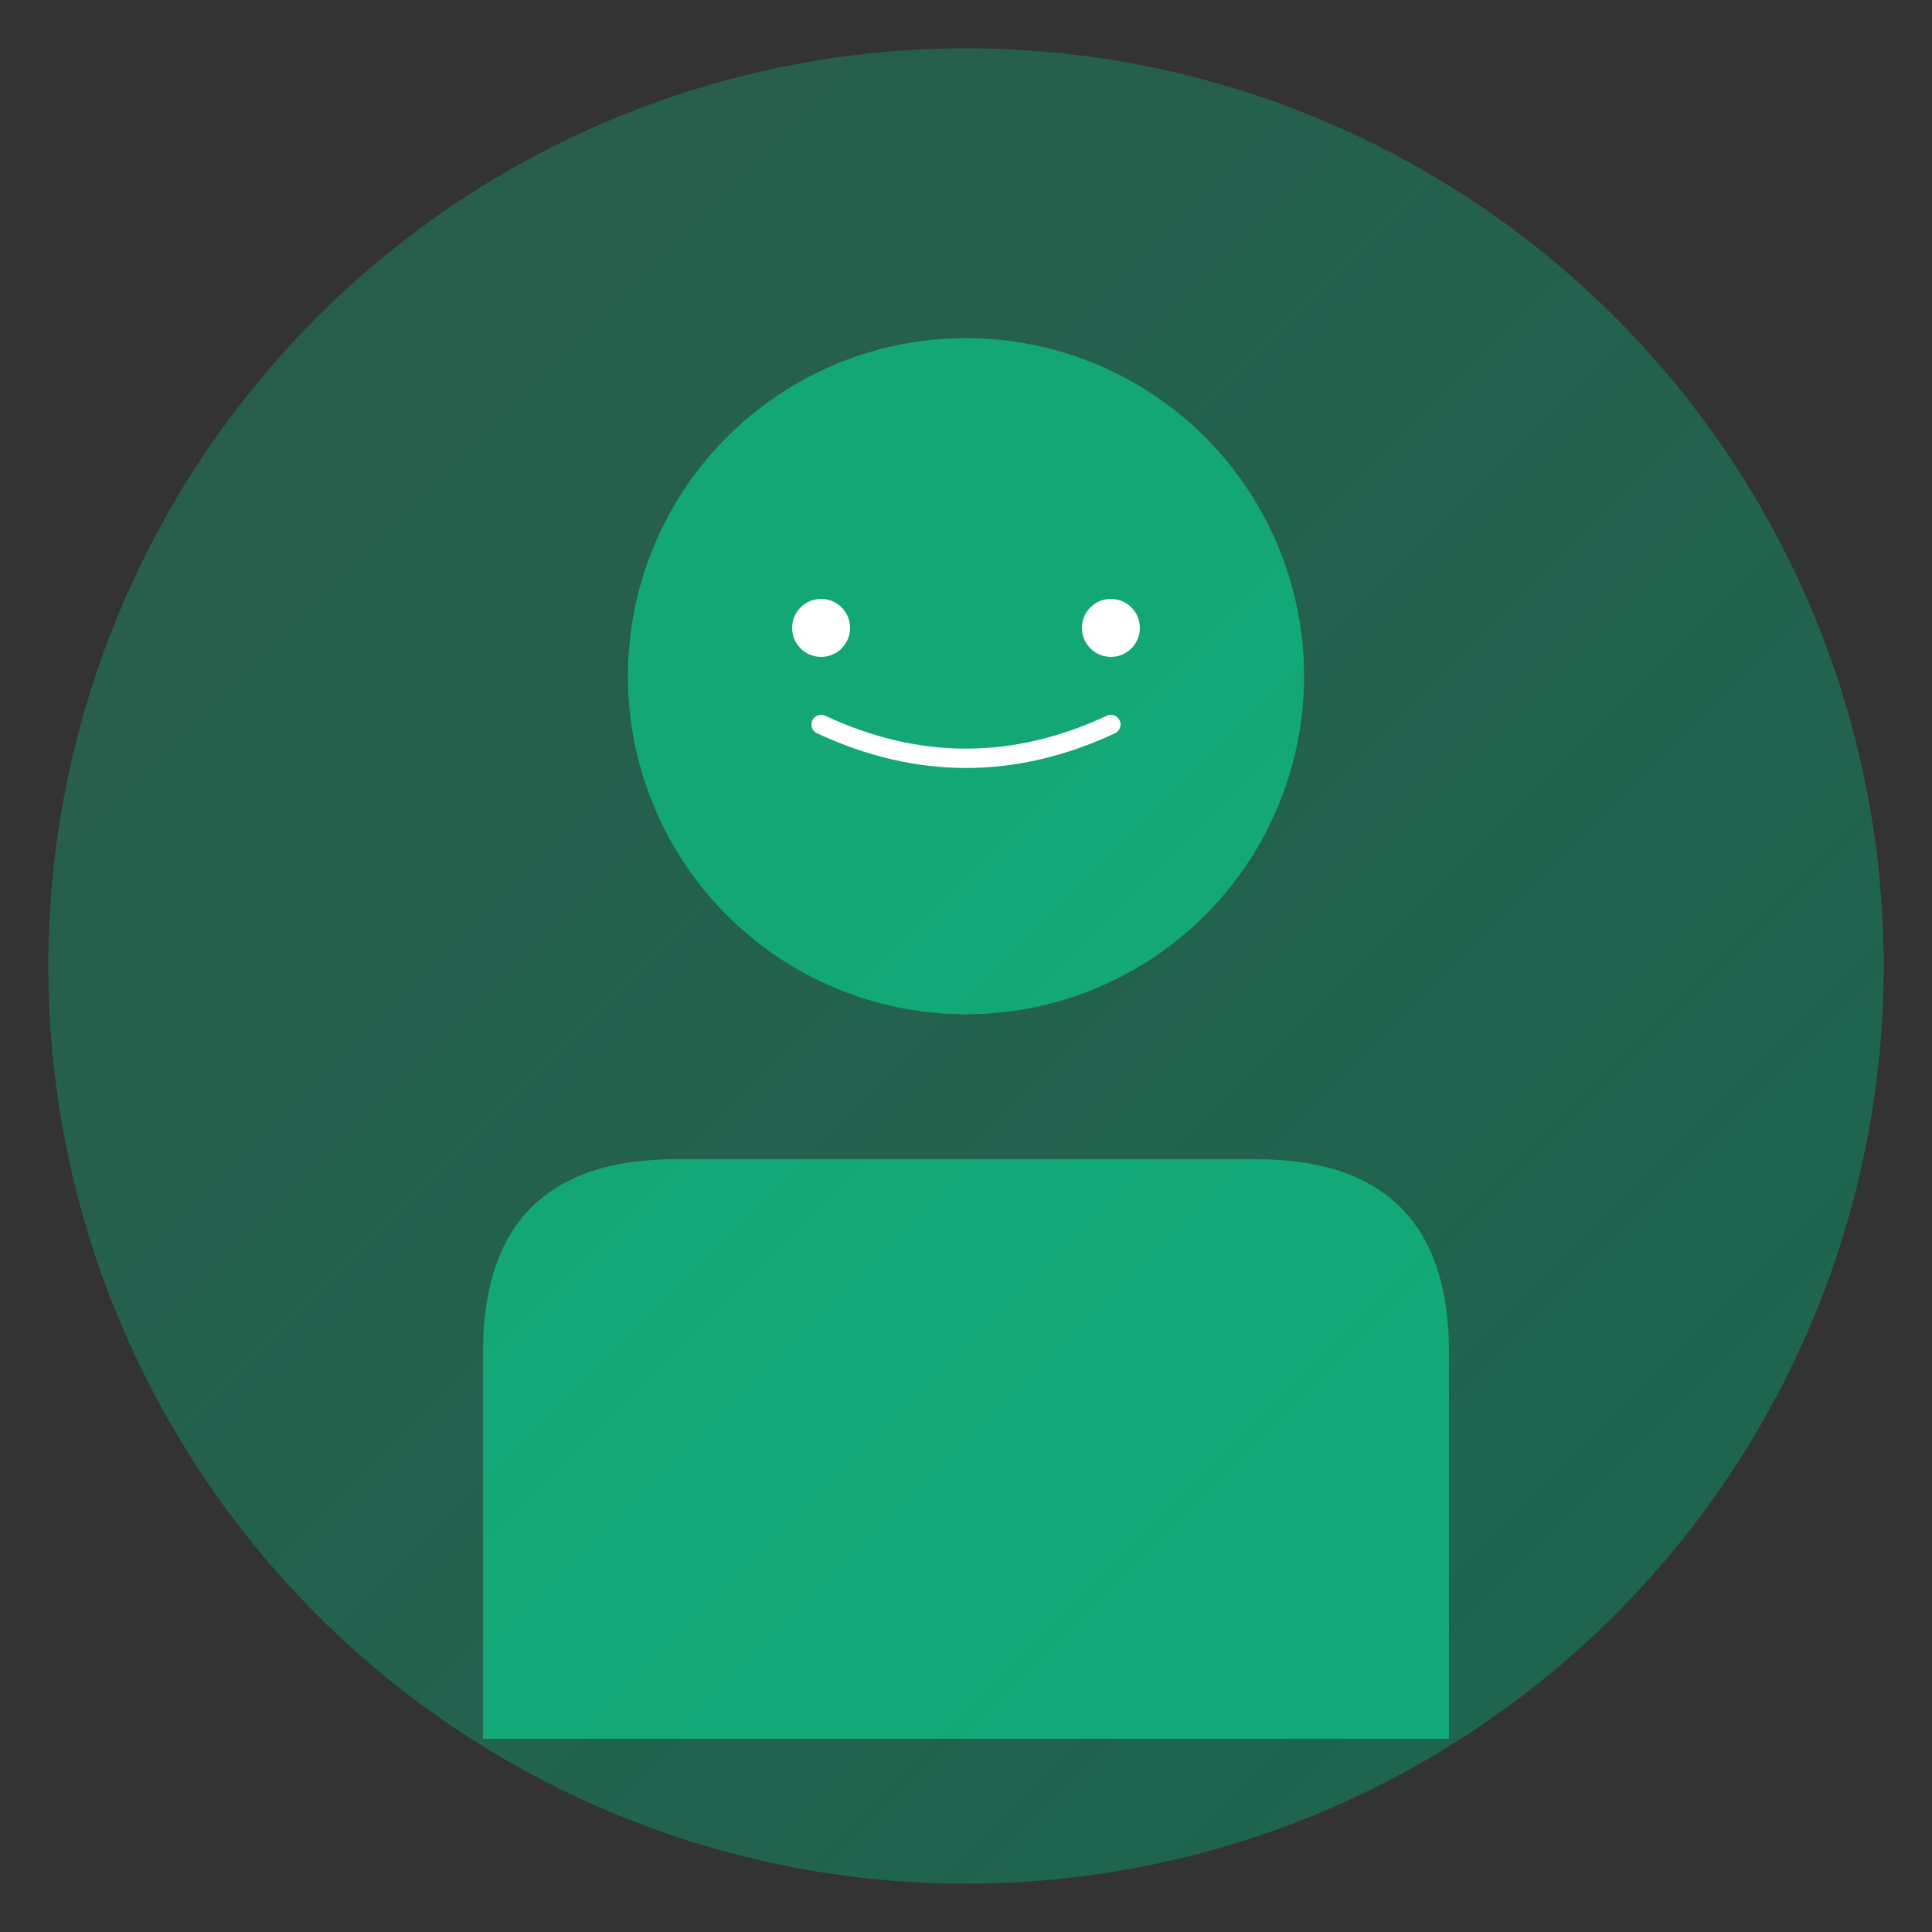
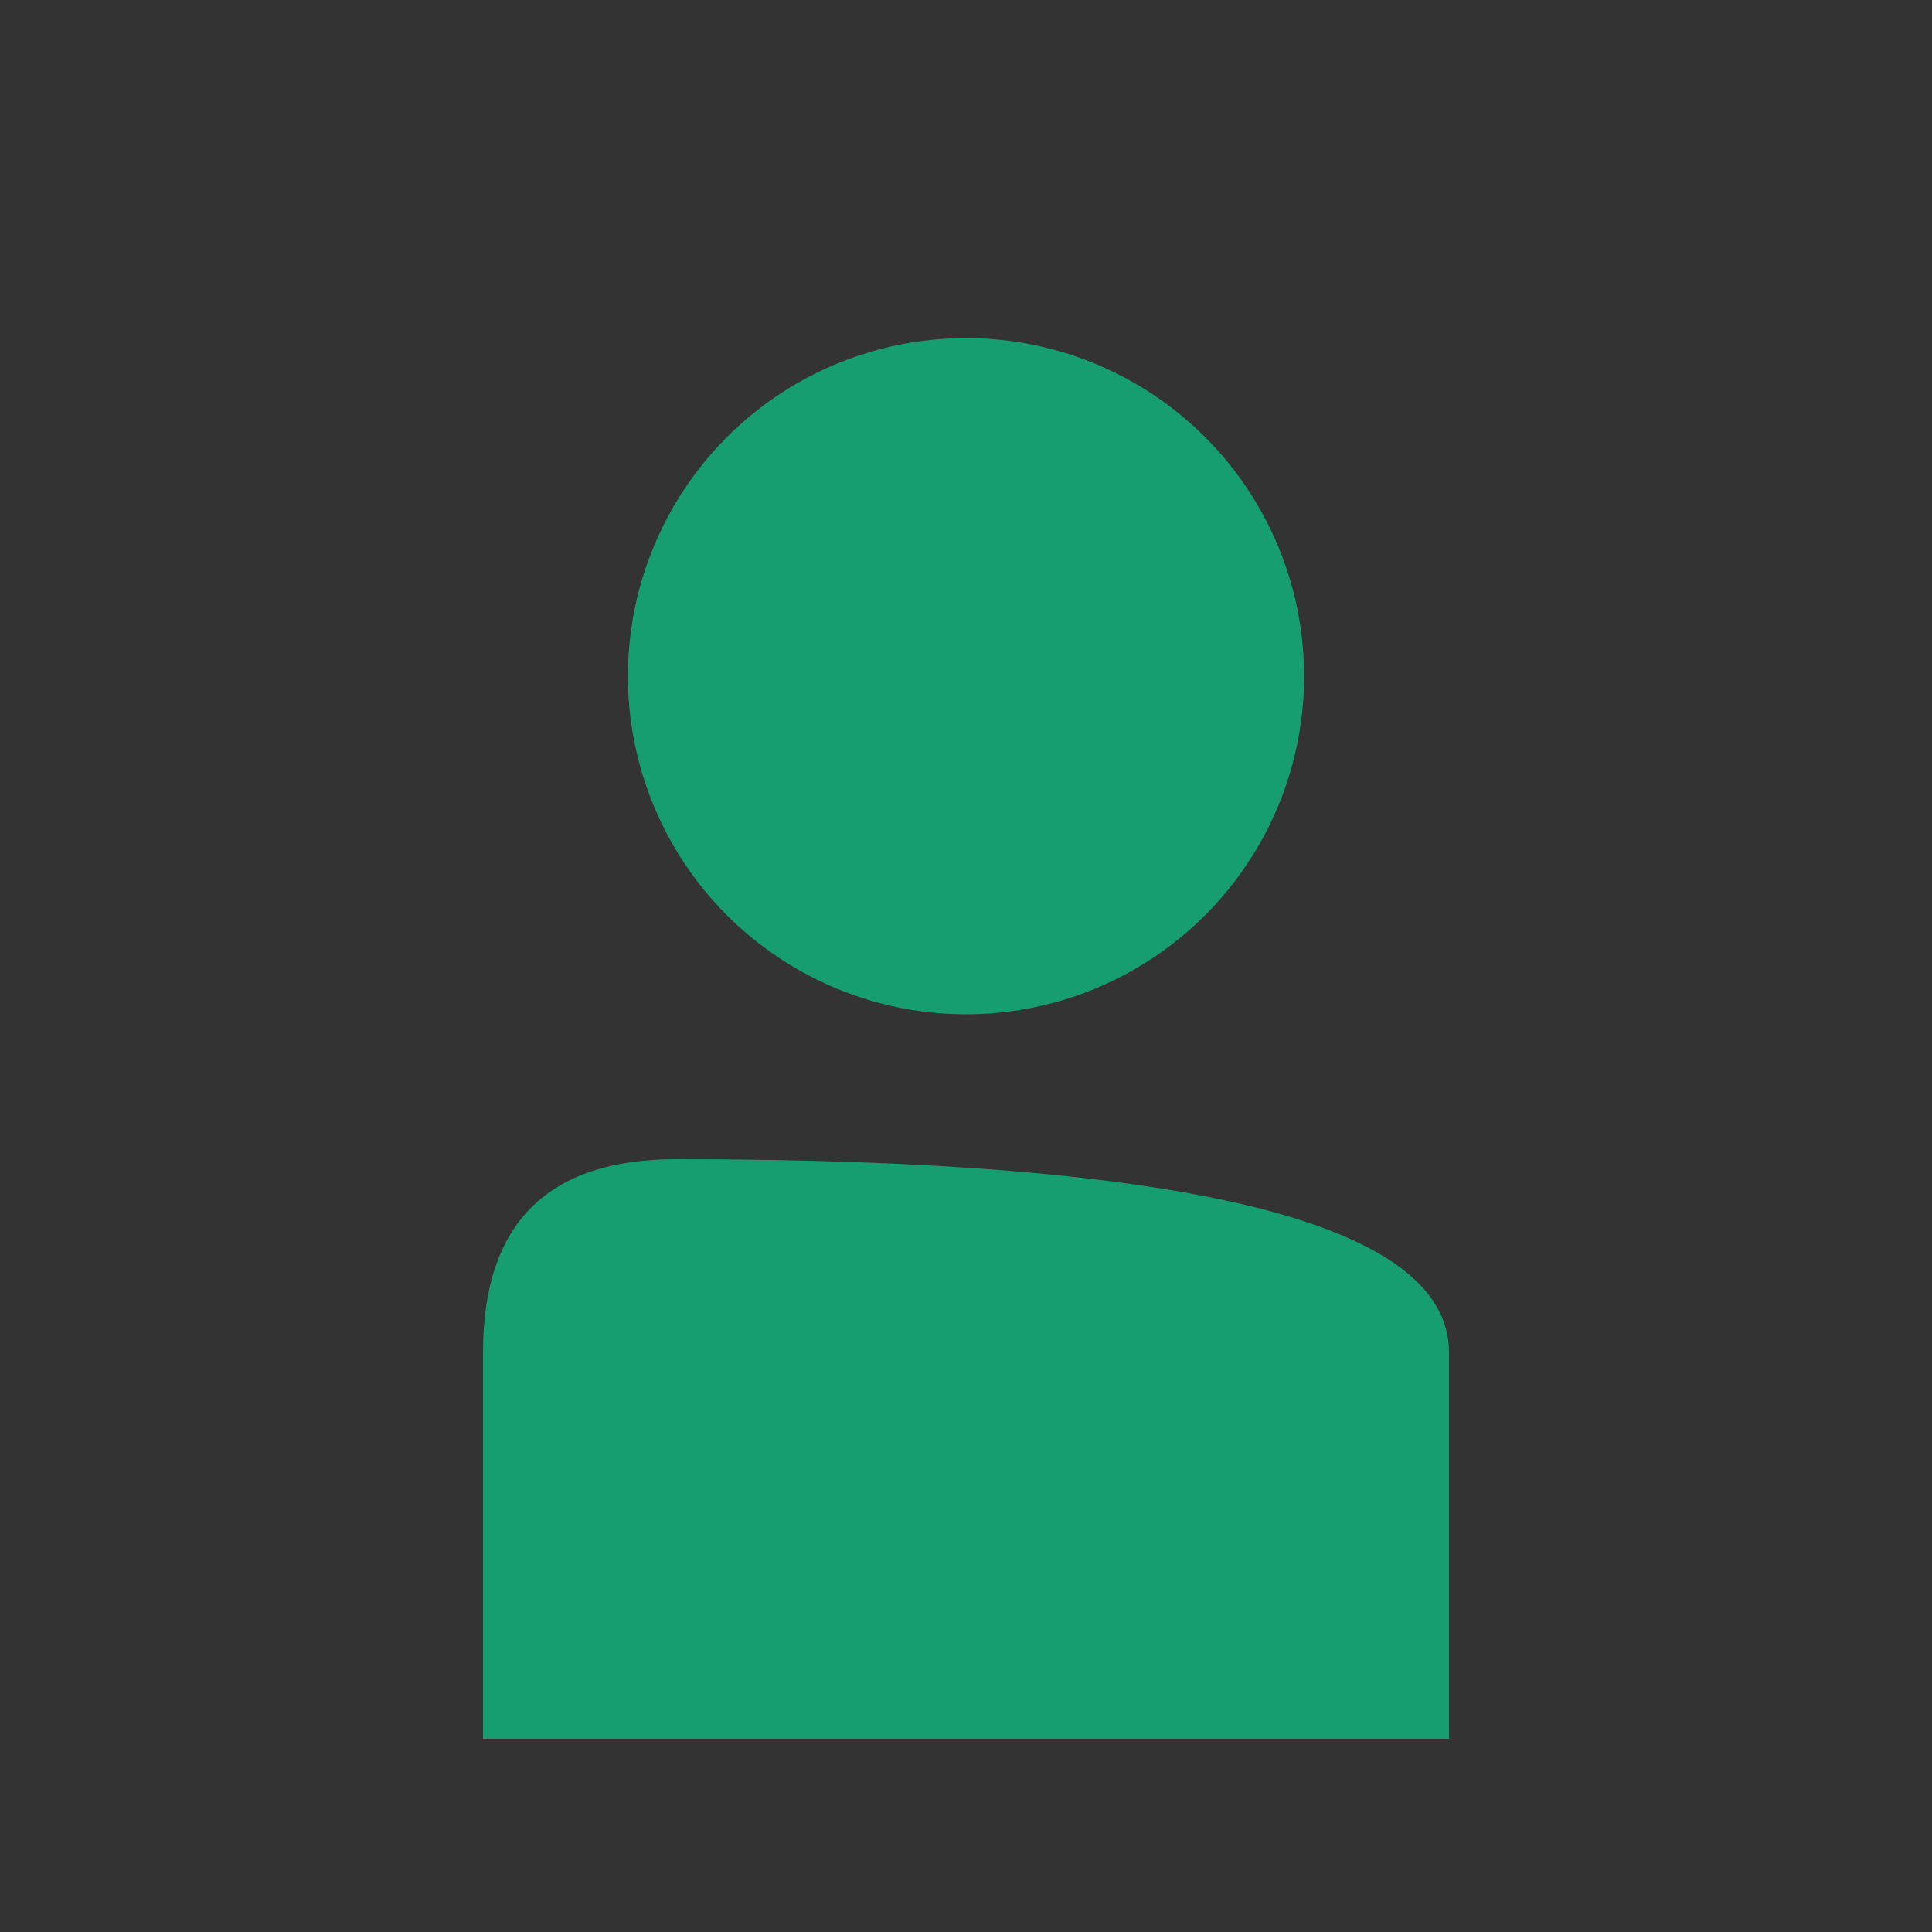
<svg xmlns="http://www.w3.org/2000/svg" viewBox="0 0 200 200" fill="none">
  <rect x="0" y="0" width="200" height="200" fill="#333333" stroke="none" />
  <defs>
    <linearGradient id="grad1" x1="0%" y1="0%" x2="100%" y2="100%">
      <stop offset="0%" style="stop-color:#10b981;stop-opacity:0.3" />
      <stop offset="100%" style="stop-color:#059669;stop-opacity:0.5" />
    </linearGradient>
  </defs>
-   <circle cx="100" cy="100" r="95" fill="url(#grad1)" />
  <circle cx="100" cy="70" r="35" fill="#10b981" opacity="0.8" />
-   <path d="M 50 140 Q 50 120 70 120 L 130 120 Q 150 120 150 140 L 150 180 L 50 180 Z" fill="#10b981" opacity="0.8" />
-   <circle cx="85" cy="65" r="3" fill="white" />
-   <circle cx="115" cy="65" r="3" fill="white" />
-   <path d="M 85 75 Q 100 82 115 75" stroke="white" stroke-width="2" fill="none" stroke-linecap="round" />
+   <path d="M 50 140 Q 50 120 70 120 Q 150 120 150 140 L 150 180 L 50 180 Z" fill="#10b981" opacity="0.8" />
</svg>